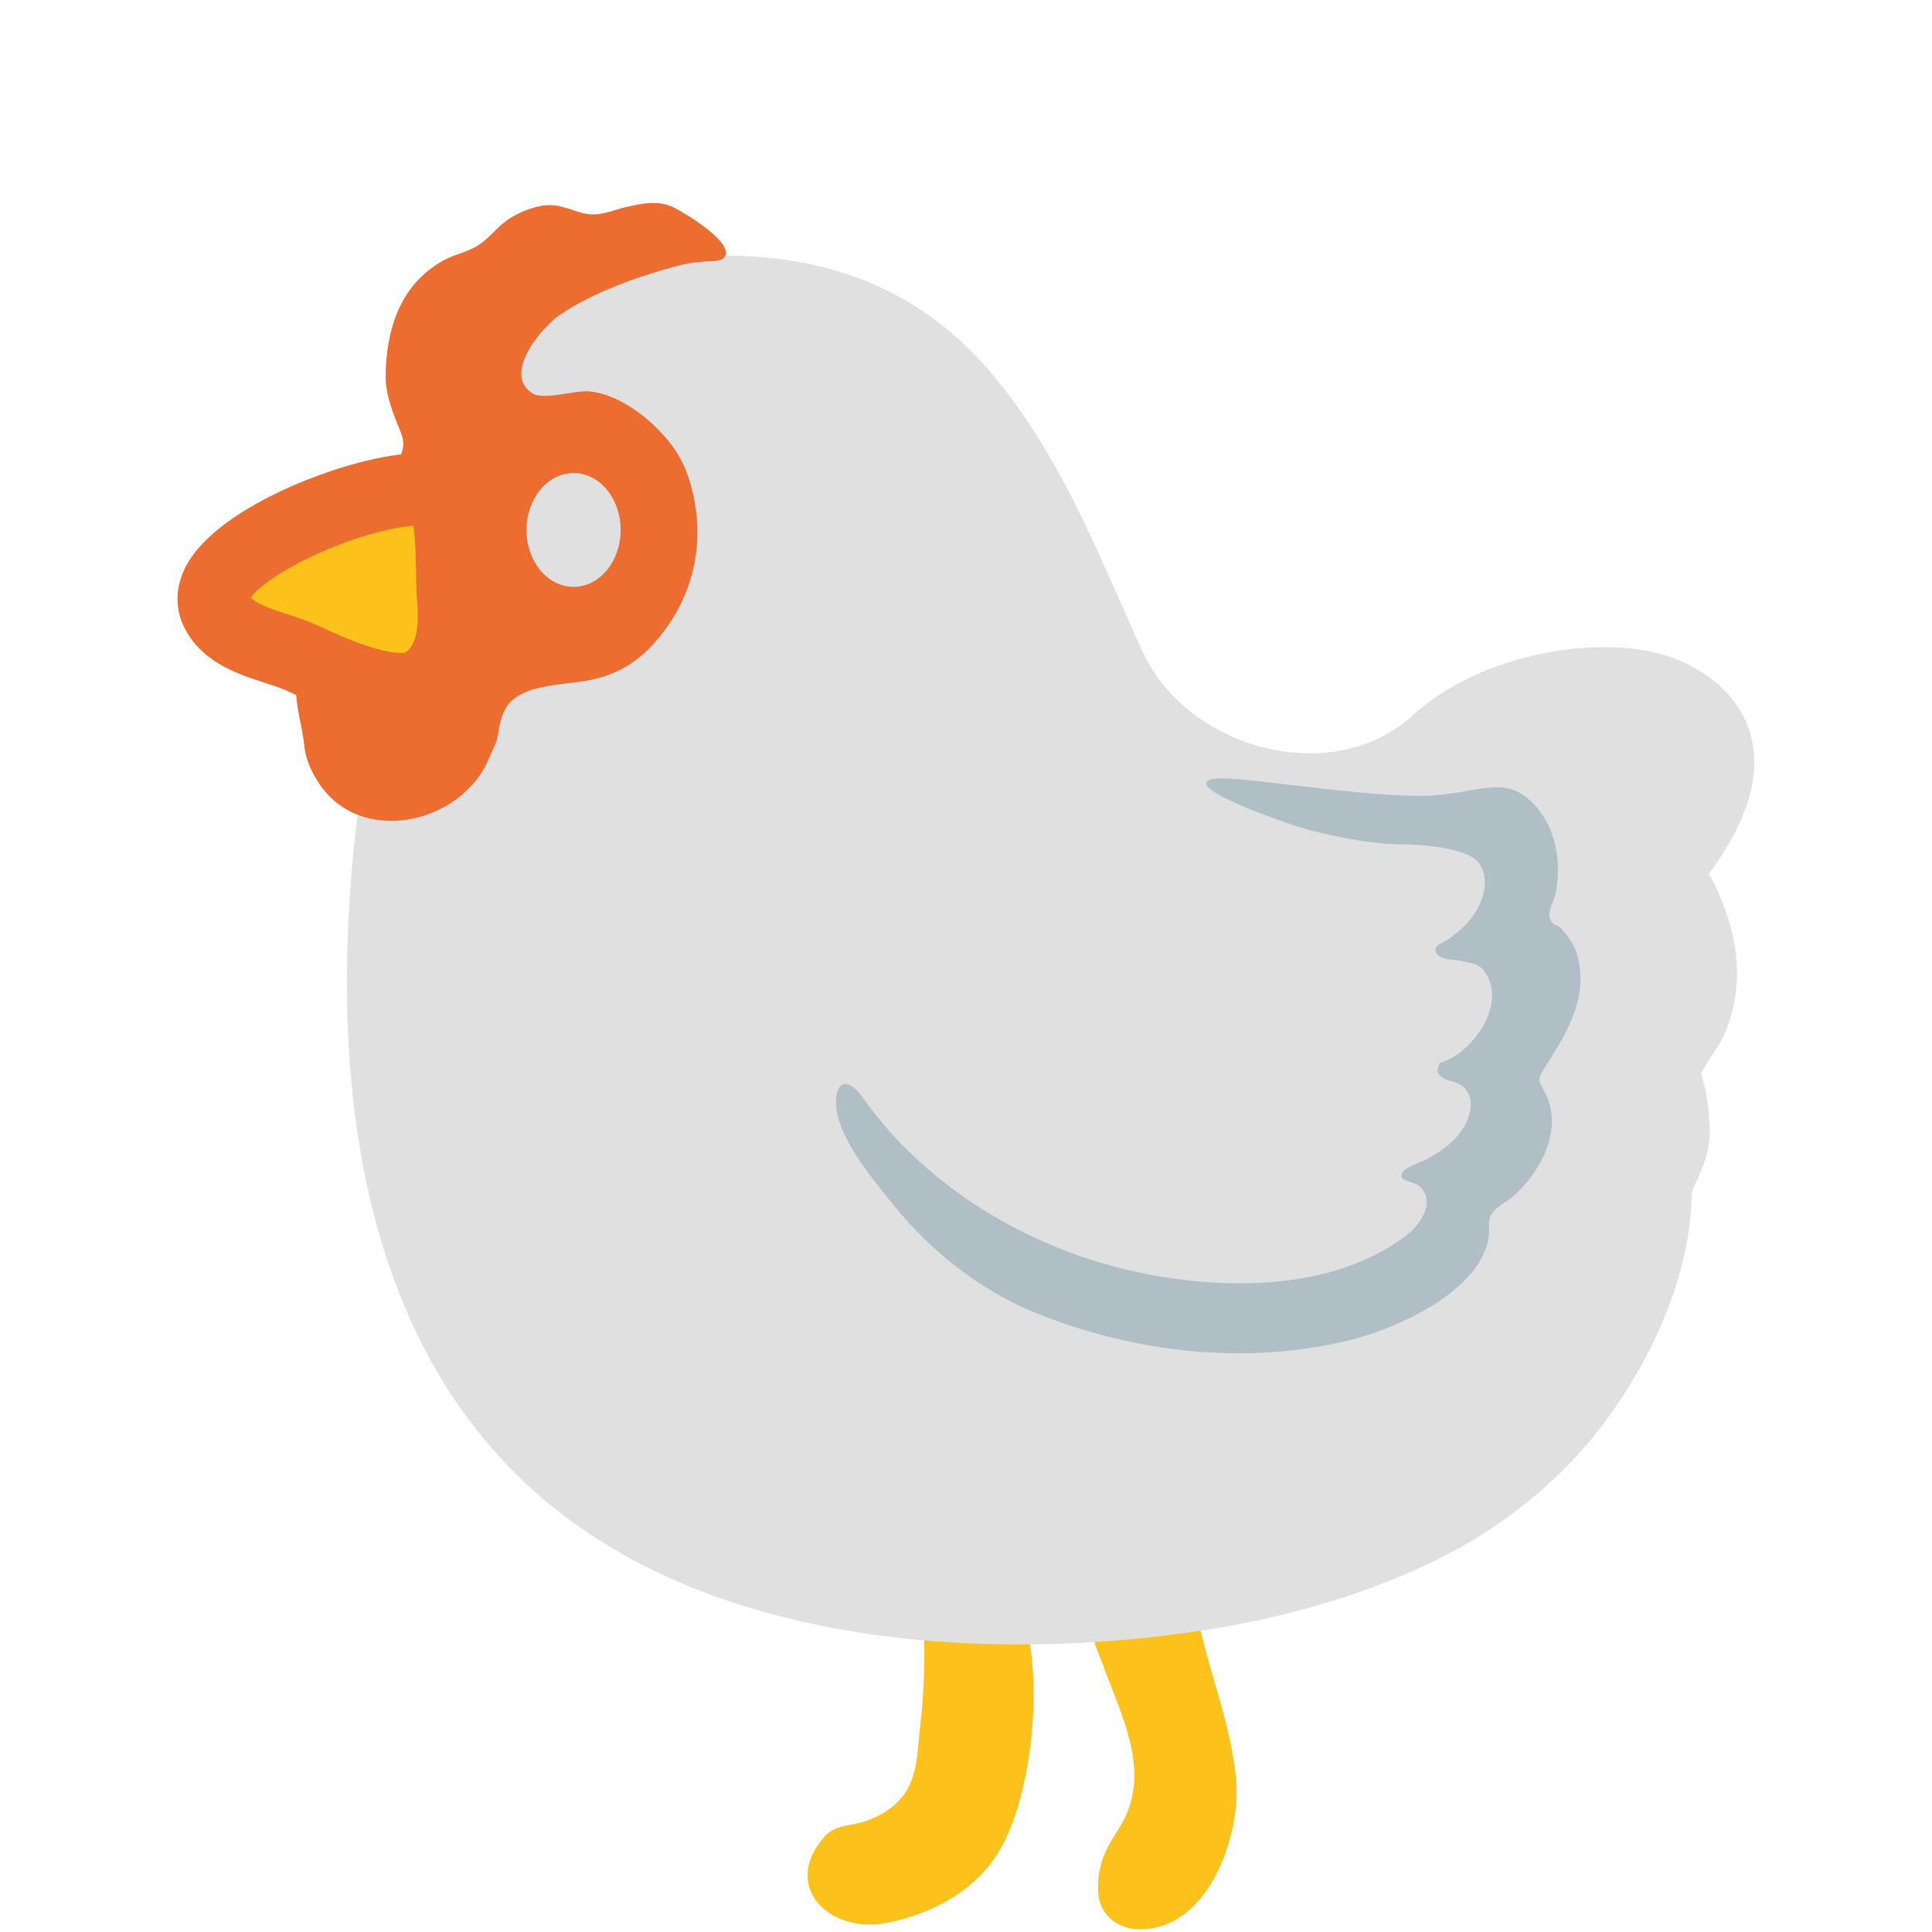
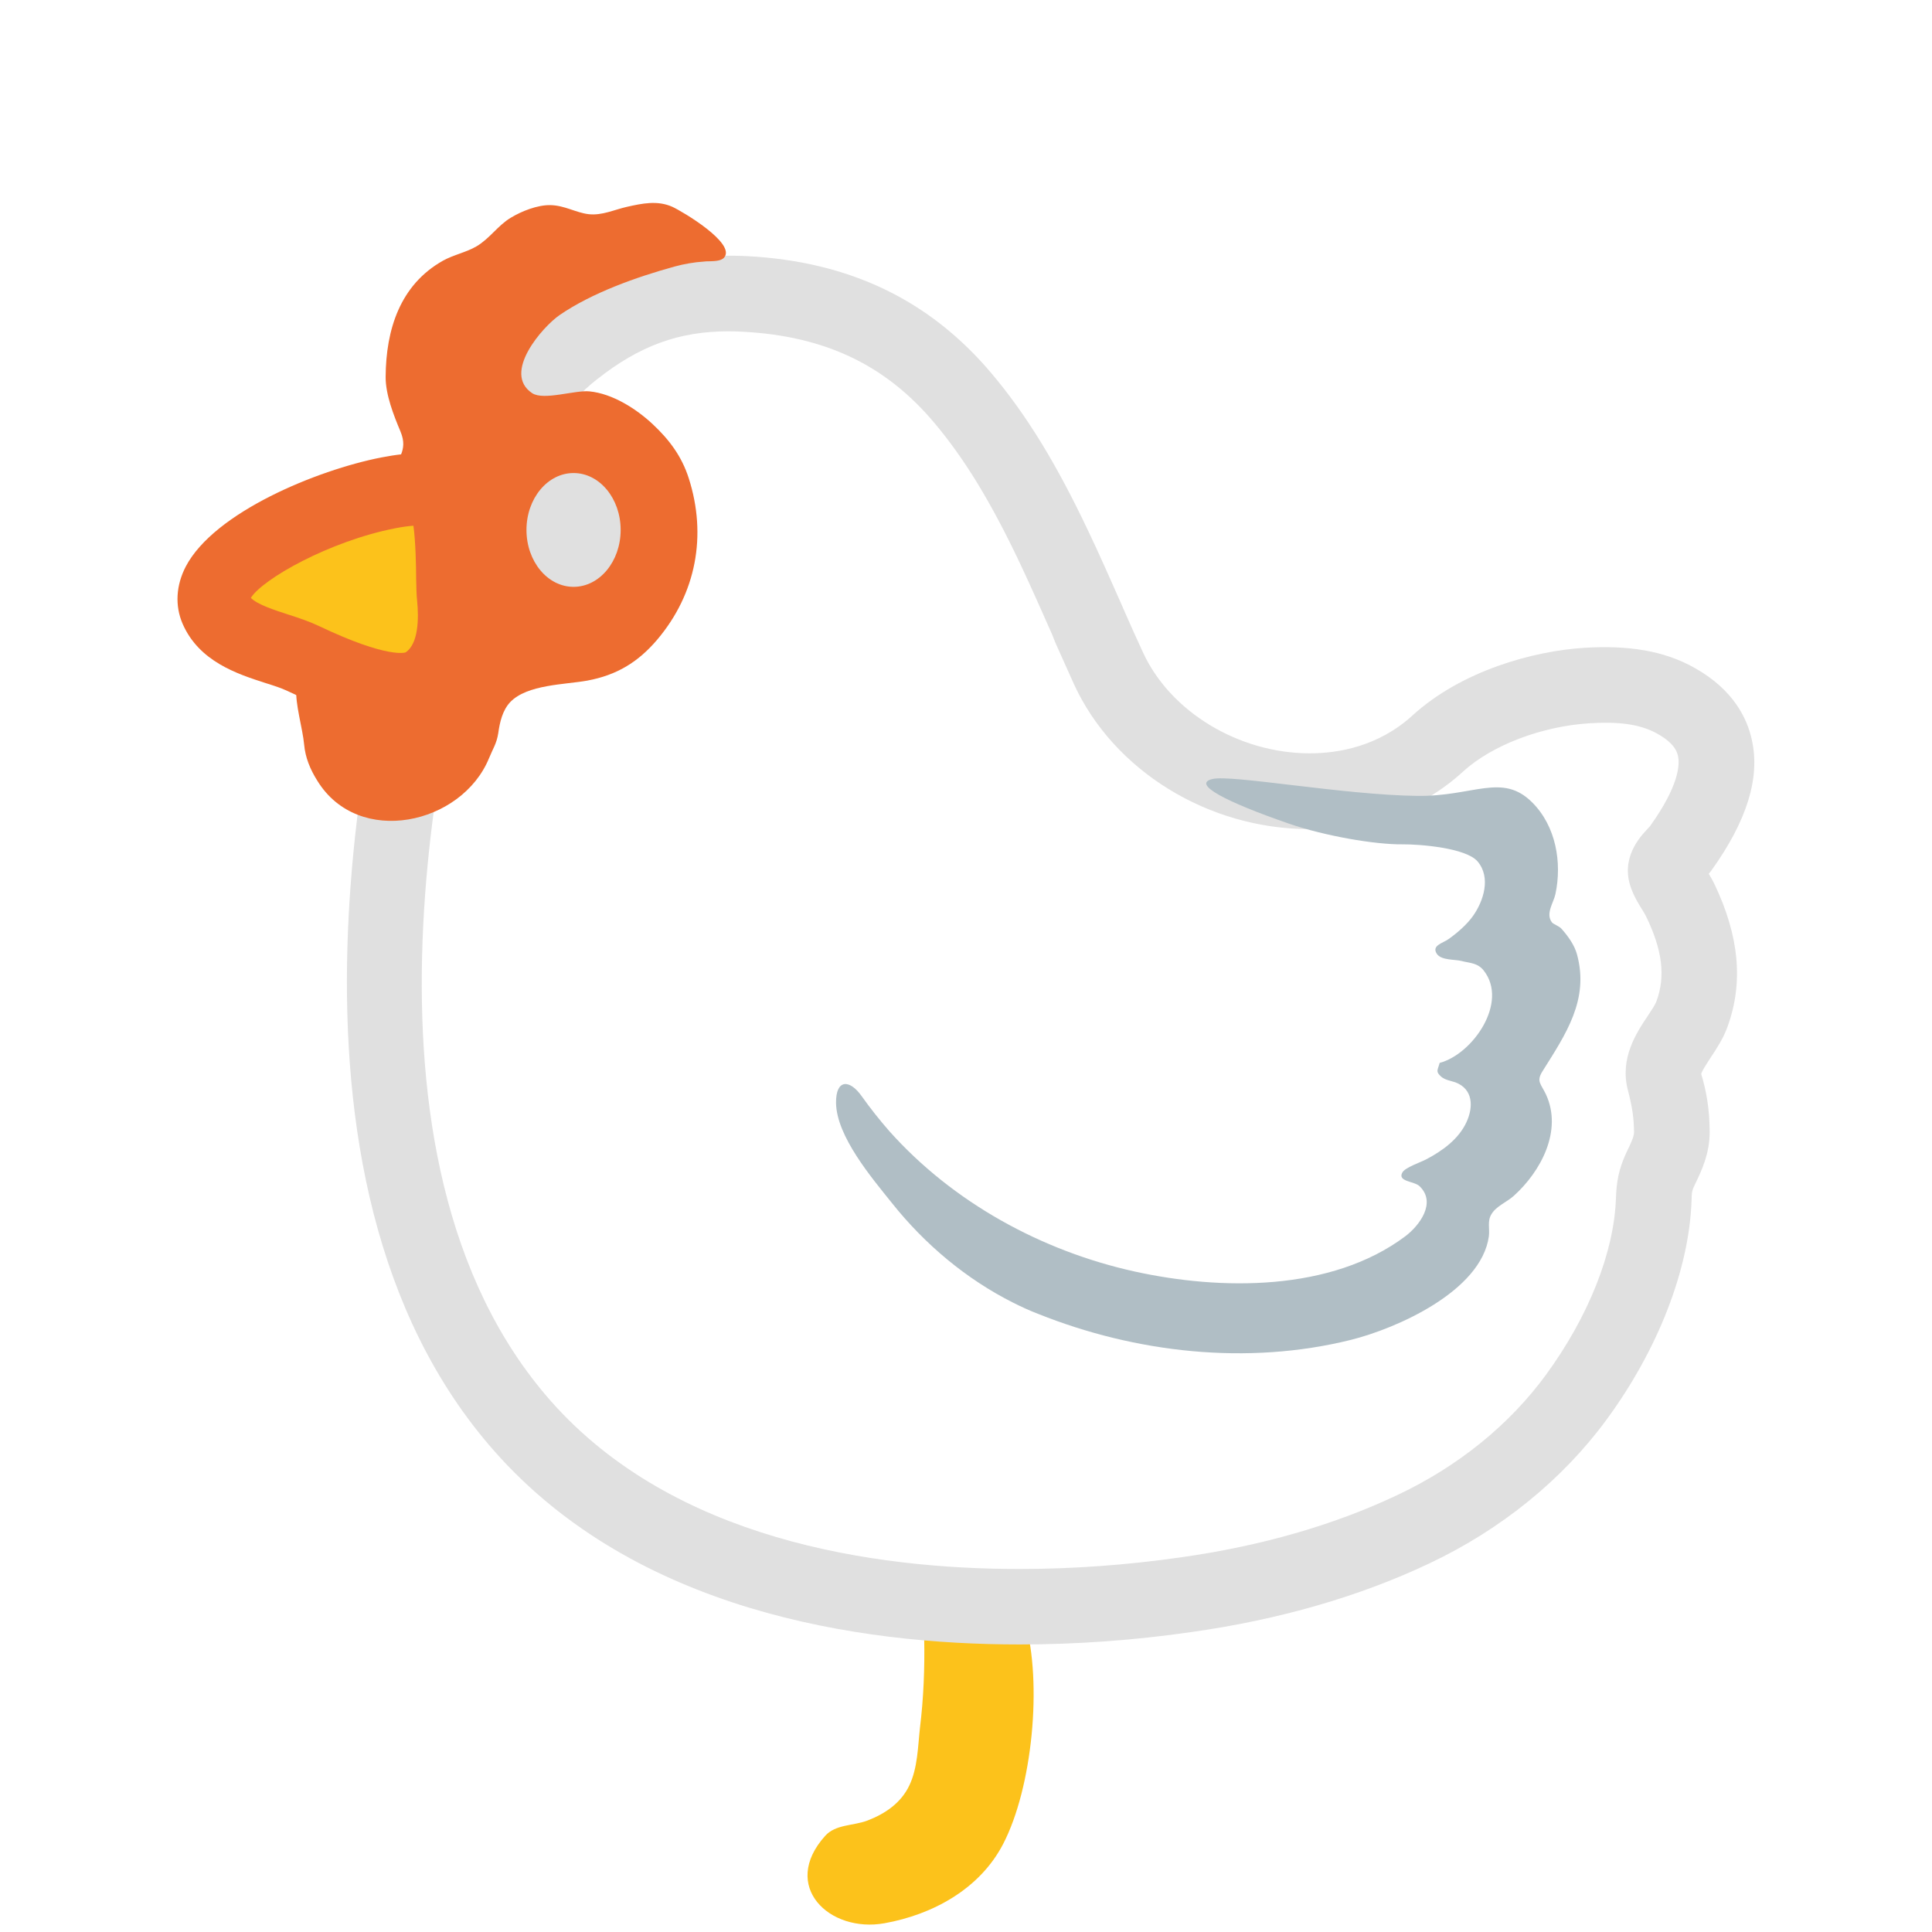
<svg xmlns="http://www.w3.org/2000/svg" version="1.1" x="0px" y="0px" viewBox="0 0 128 128" style="enable-background:new 0 0 128 128;" xml:space="preserve">
  <g id="Layer_2">
</g>
  <g id="图层_1">
    <g>
      <path style="fill:#FCC21B;" d="M61.23,108.53c0.04,1.99-0.04,3.97-0.28,5.94c-0.14,1.26-0.15,2.65-0.7,3.81    c-0.55,1.17-1.61,1.89-2.79,2.34c-0.93,0.35-2.1,0.24-2.79,1.01c-2.99,3.32,0.27,6.45,3.93,5.79c3.18-0.57,6.31-2.26,7.86-5.25    c1.94-3.74,2.61-10.65,1.45-14.76c-0.28-1-1.69-0.99-2.63-0.95c-1.03,0.05-2.06-0.21-3.09-0.05c-0.56,0.09-0.74,0.39-0.86,0.91    C61.23,107.7,61.22,108.11,61.23,108.53z" />
-       <path style="fill:#FCC21B;" d="M72.96,109.99c1.31,3.71,3.53,7.52,1.12,11.23c-0.88,1.35-1.37,2.4-1.33,4.03    c0.03,1.53,1.22,2.56,2.74,2.57c4.61,0.04,6.73-6.27,6.41-9.88c-0.35-3.97-2.04-7.65-2.68-11.55c-0.1-0.62-0.04-1.18-0.69-1.32    c-0.6-0.13-1.72,0.4-2.29,0.57c-0.58,0.16-1.24,0.26-1.83,0.45c-0.42,0.14-1.42,0.43-1.74,0.76c-0.74,0.75-0.11,2.14,0.2,2.94    C72.91,109.85,72.93,109.92,72.96,109.99z" />
-       <path style="fill:#E0E0E0;" d="M63.79,26.37c-3.25-3.87-7.66-6.54-14.42-6.9c-4.4-0.24-7.88,0.93-11.4,3.71    c-3.94,3.11-6.75,8.64-8.14,13.39c-5.07,17.19-8.24,43.19,4.79,57.93c10.42,11.8,29.35,13.24,43.94,11.17    c5.2-0.74,10.33-2.1,15.08-4.35c3.81-1.8,7.17-3.74,9.9-6.99c0.98-1.16,1.93-2.38,2.61-3.73c0.65-1.28,1.56-2.37,2.09-3.71    c0.29-0.71,0.17-1.27,0.26-1.98c0.09-0.72,0.29-1.48,0.55-2.19c0.41-1.07,1.4-2.05,1.67-3.16c0.24-0.98,0.02-2.27,0.03-3.28    c0-0.54-0.07-1-0.15-1.53c-0.08-0.4-0.24-0.8-0.3-1.19c-0.34-2.01,1.21-3.62,1.84-5.39c0.45-1.27,0.6-2.53,0.56-3.88    c-0.03-1.1-0.63-2.07-0.87-3.14c-0.41-1.8-0.86-3.44-0.36-5.23c0.29-1.09,1.12-1.74,1.68-2.69c0.58-0.96,0.59-1.72,0.6-2.81    c0.01-1.75-1.67-3.34-3.11-4.11c-1.93-1.04-4.37-0.84-6.49-0.52c-3.19,0.48-5.96,2.13-8.8,3.54c-3.19,1.59-6.26,2.41-9.85,2.41    c-2.3,0-4.14-0.41-6.25-1.34c-1.01-0.45-1.72-0.94-2.53-1.65c-0.8-0.7-1.68-1.11-2.17-2.08C71.1,39.8,68.81,32.33,63.79,26.37z" />
      <path style="fill:#E0E0E0;" d="M67.55,108.95c-10.71,0-25.44-2.22-34.79-12.8c-16.07-18.18-8.14-50.75-5.32-60.3    c1.81-6.16,5.17-11.63,8.98-14.64c4.04-3.18,8.14-4.48,13.09-4.24c6.8,0.36,12.1,2.92,16.2,7.79c2.29,2.72,4.27,5.94,6.39,10.42    c0.76,1.59,1.46,3.19,2.17,4.79l0.26,0.6c0.39,0.88,0.78,1.76,1.19,2.64c1.8,3.94,6.35,6.7,11.06,6.7c1.85,0,4.53-0.44,6.79-2.5    c3.26-2.98,8.03-4.28,11.39-4.49c2.89-0.18,5.29,0.18,7.33,1.34c2.58,1.45,3.47,3.37,3.77,4.74c0.57,2.52-0.31,5.36-2.66,8.65    c-0.06,0.08-0.12,0.16-0.19,0.24c0.13,0.22,0.26,0.44,0.36,0.65c1.66,3.46,1.95,6.56,0.88,9.49c-0.28,0.78-0.72,1.44-1.11,2.03    c-0.23,0.36-0.59,0.89-0.63,1.1c0.33,1.08,0.55,2.26,0.56,3.81c0.01,1.47-0.56,2.64-0.97,3.49c-0.2,0.4-0.22,0.52-0.23,1.09    c-0.16,4.55-2.21,9.84-5.62,14.49c-2.92,3.98-6.98,7.28-11.73,9.53c-4.66,2.21-9.98,3.74-15.8,4.56    C75.11,108.68,71.29,108.95,67.55,108.95z M48.28,21.95c-3.3,0-5.91,0.95-8.75,3.2c-3.58,2.81-6.11,8.11-7.29,12.13    c-2.64,8.92-10.1,39.3,4.27,55.56c8.12,9.18,21.35,11.11,31.04,11.11c3.51,0,7.1-0.26,10.67-0.77c5.33-0.75,10.16-2.14,14.36-4.13    c4.01-1.89,7.41-4.64,9.84-7.96c2.83-3.87,4.52-8.13,4.64-11.7c0.04-1.08,0.17-1.93,0.73-3.11c0.22-0.45,0.47-0.96,0.47-1.27    c-0.01-0.92-0.11-1.64-0.41-2.79c-0.55-2.11,0.57-3.8,1.33-4.93c0.23-0.35,0.5-0.75,0.57-0.97c0.6-1.64,0.39-3.37-0.69-5.6    c-0.07-0.15-0.16-0.29-0.26-0.45c-0.24-0.39-0.54-0.87-0.74-1.44c-0.72-1.98,0.6-3.39,1.1-3.92l0.17-0.19    c1.9-2.66,1.97-4.05,1.84-4.64c-0.05-0.2-0.17-0.8-1.35-1.46c-1.18-0.67-2.66-0.82-4.55-0.7c-3.16,0.21-6.44,1.46-8.34,3.2    c-2.68,2.46-6.3,3.81-10.17,3.81c-6.71,0-12.99-3.87-15.62-9.63c-0.41-0.9-0.8-1.8-1.21-2.7L69.69,42    c-0.69-1.56-1.38-3.12-2.11-4.67c-1.93-4.08-3.69-6.96-5.7-9.34c-3.21-3.81-7.22-5.72-12.63-6.01    C48.92,21.96,48.6,21.95,48.28,21.95z" />
      <path style="fill:#ED6C30;" d="M47.06,17.31c0.35-0.01,0.75-0.04,0.92-0.25c0.79-0.94-2.76-3.05-3.44-3.36    c-0.99-0.44-2-0.22-2.99,0c-0.85,0.19-1.66,0.59-2.55,0.49c-0.85-0.1-1.58-0.58-2.53-0.6c-0.85-0.02-1.91,0.4-2.62,0.83    c-0.86,0.51-1.41,1.39-2.28,1.9c-0.68,0.4-1.52,0.56-2.22,0.95c-2.85,1.6-3.78,4.57-3.8,7.69c-0.01,1.18,0.53,2.55,0.98,3.62    c0.56,1.34-0.28,1.8-0.6,3.05c-0.43,1.67-0.81,3.53-0.77,5.26c0.04,1.41,0.26,2.99-0.16,4.37c-0.55,1.78-1.99,1.32-3.12,2.4    c-0.24,0.24-0.39,0.44-0.73,0.56c-0.97,0.38-1.37,0.33-1.51,1.4c-0.11,0.93,0.42,2.68,0.51,3.71c0.08,0.87,0.4,1.64,0.87,2.39    c2.72,4.44,9.58,2.91,11.38-1.49c0.27-0.66,0.5-0.96,0.61-1.65c0.1-0.74,0.29-1.53,0.79-2.06c1.12-1.18,3.65-1.16,5.12-1.43    c1.93-0.36,3.35-1.21,4.63-2.72c2.57-3.04,3.3-6.89,2.08-10.69c-0.47-1.46-1.29-2.55-2.39-3.58c-1.09-1.02-2.66-2.02-4.18-2.17    c-0.95-0.1-3.04,0.62-3.8,0.12c-2.02-1.34,0.71-4.42,1.82-5.18c2.14-1.47,5.1-2.52,7.61-3.21c0.62-0.17,1.3-0.29,1.94-0.33    C46.74,17.31,46.89,17.31,47.06,17.31z" />
      <ellipse style="fill:#E0E0E0;" cx="38" cy="35.11" rx="3.12" ry="3.77" />
      <g>
        <path style="fill:#FCC21B;" d="M25.72,32.66c-4.93,0.96-12.74,4.7-11.42,7.72c0.91,2.1,3.95,2.37,5.8,3.25     c1.68,0.8,6.21,2.84,7.99,1.64c1.89-1.27,2.13-3.7,1.92-5.77c-0.11-1.06,0.13-6.45-1.04-6.9C28.3,32.33,27.14,32.38,25.72,32.66z     " />
        <path style="fill:#ED6C30;" d="M26.59,48.03L26.59,48.03c-1.88,0-4.41-0.76-7.52-2.24c-0.44-0.21-0.95-0.37-1.49-0.54     c-1.86-0.6-4.39-1.42-5.48-3.92c-0.52-1.2-0.44-2.55,0.21-3.8c1.89-3.6,8.71-6.39,12.94-7.22c2-0.39,3.49-0.38,4.59,0.06     c2.23,0.87,2.45,3.67,2.51,7.85c0.01,0.46,0.01,0.83,0.03,1.04c0.49,4.66-1.35,6.92-2.96,8.01     C28.66,47.77,27.71,48.03,26.59,48.03z M16.62,39.61c0.42,0.44,1.57,0.81,2.43,1.09c0.75,0.24,1.46,0.48,2.07,0.77     c4.64,2.21,5.76,1.75,5.76,1.75c0.84-0.58,0.88-2.22,0.75-3.48c-0.03-0.27-0.05-0.79-0.06-1.45c0-0.67-0.03-2.39-0.18-3.46     c-0.29,0.02-0.7,0.07-1.21,0.17C21.83,35.85,17.4,38.36,16.62,39.61z" />
      </g>
      <path style="fill:#B0BEC5;" d="M85.4,54.57c2.39,0.82,5.7,1.39,7.53,1.37c1.12-0.01,4.21,0.23,4.97,1.14    c0.89,1.06,0.39,2.61-0.3,3.59c-0.4,0.57-1.04,1.13-1.62,1.54c-0.38,0.28-1.15,0.42-0.79,0.98c0.3,0.45,1.2,0.36,1.65,0.48    c0.54,0.14,1.06,0.12,1.46,0.63c1.66,2.11-0.73,5.54-2.92,6.12c-0.13,0.5-0.29,0.56,0.11,0.92c0.24,0.21,0.68,0.28,0.94,0.37    c1.16,0.44,1.2,1.61,0.73,2.63c-0.52,1.14-1.63,1.93-2.71,2.49c-0.35,0.18-1.36,0.52-1.54,0.85c-0.34,0.61,0.77,0.57,1.13,0.9    c1.16,1.1-0.01,2.63-0.94,3.33c-4.9,3.67-12.21,3.59-17.93,2.33c-6.16-1.36-12.03-4.57-16.25-9.3c-0.64-0.73-1.25-1.5-1.82-2.3    c-0.81-1.16-1.73-1.15-1.71,0.43c0.03,2.22,2.37,4.97,3.7,6.63c2.18,2.74,4.93,5.05,8.06,6.62c0.52,0.26,1.06,0.51,1.61,0.72    c6.49,2.6,13.9,3.43,20.74,1.73c3.01-0.75,8.62-3.21,9.14-6.85c0.07-0.55-0.12-1.01,0.18-1.49c0.32-0.53,1.02-0.79,1.47-1.2    c1.8-1.62,3.25-4.33,2.13-6.73c-0.33-0.7-0.65-0.85-0.23-1.52c1.55-2.47,3.11-4.74,2.29-7.75c-0.17-0.62-0.58-1.19-1.02-1.69    c-0.15-0.18-0.55-0.31-0.64-0.43c-0.44-0.58,0.11-1.3,0.23-1.87c0.45-2.1,0.03-4.51-1.53-6.07c-1.99-2-3.89-0.39-7.63-0.44    c-4.86-0.06-12.28-1.42-13.55-1.12C78.91,51.93,81.23,53.13,85.4,54.57z" />
    </g>
  </g>
</svg>